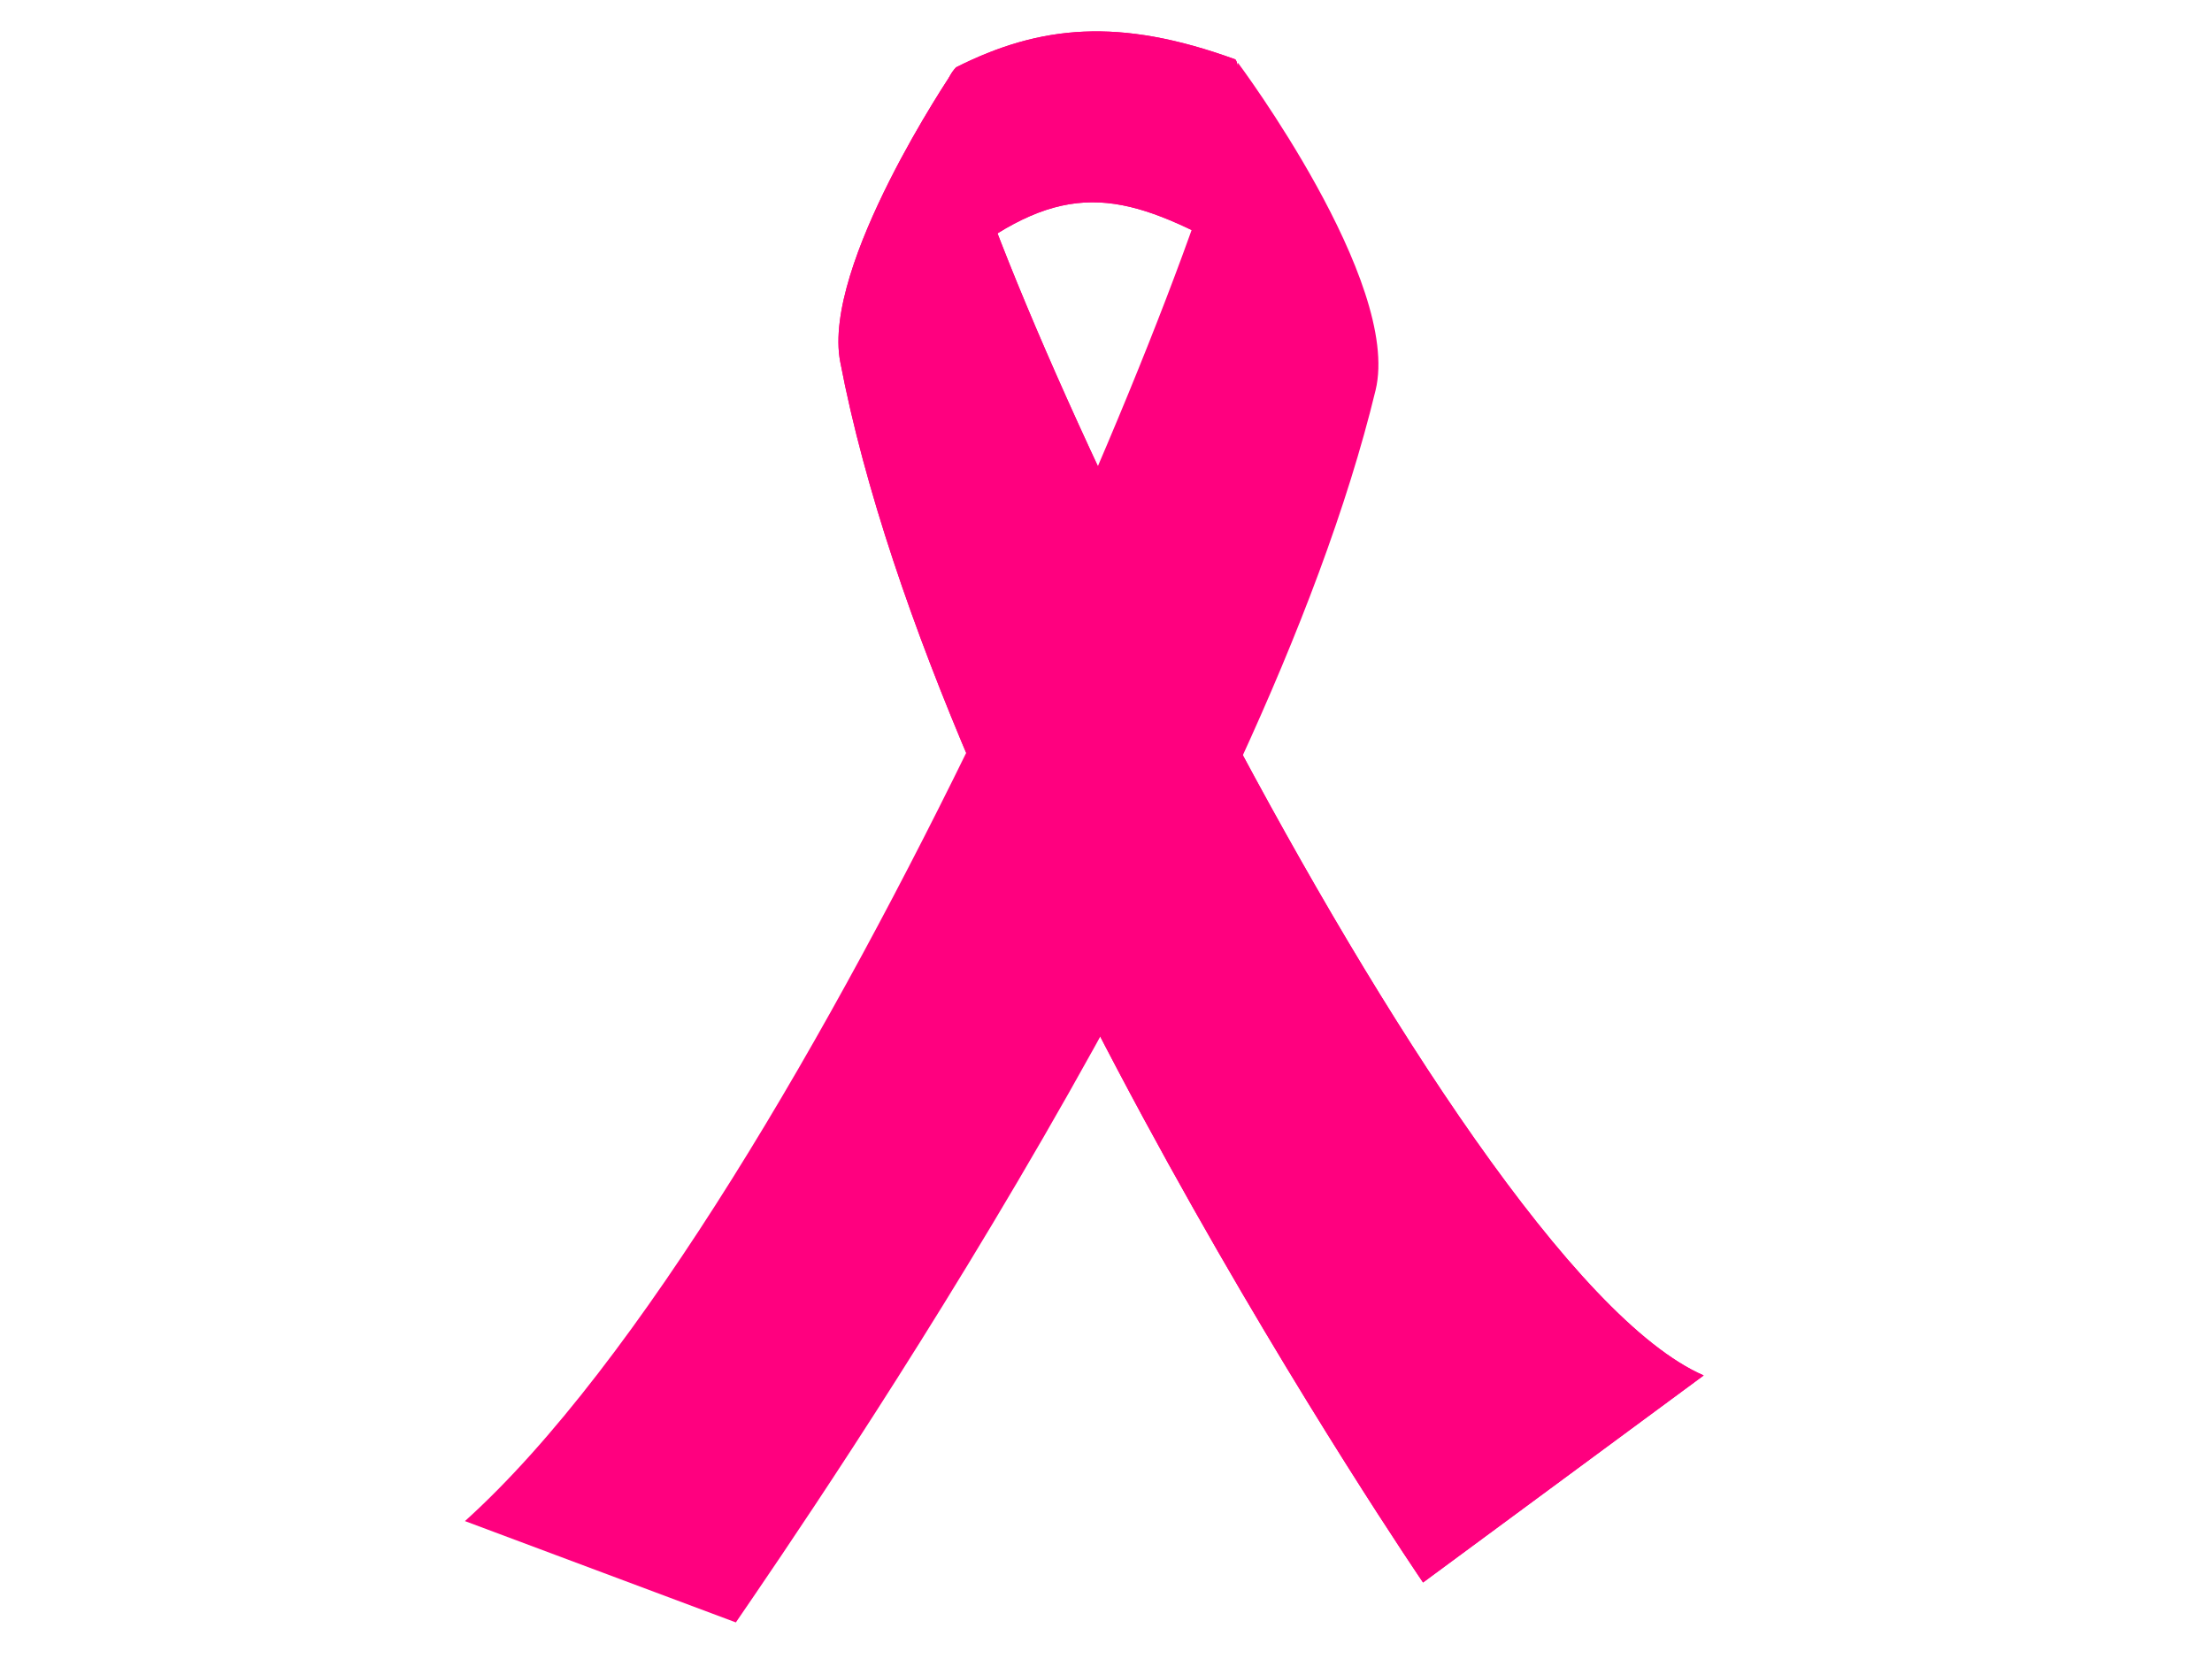
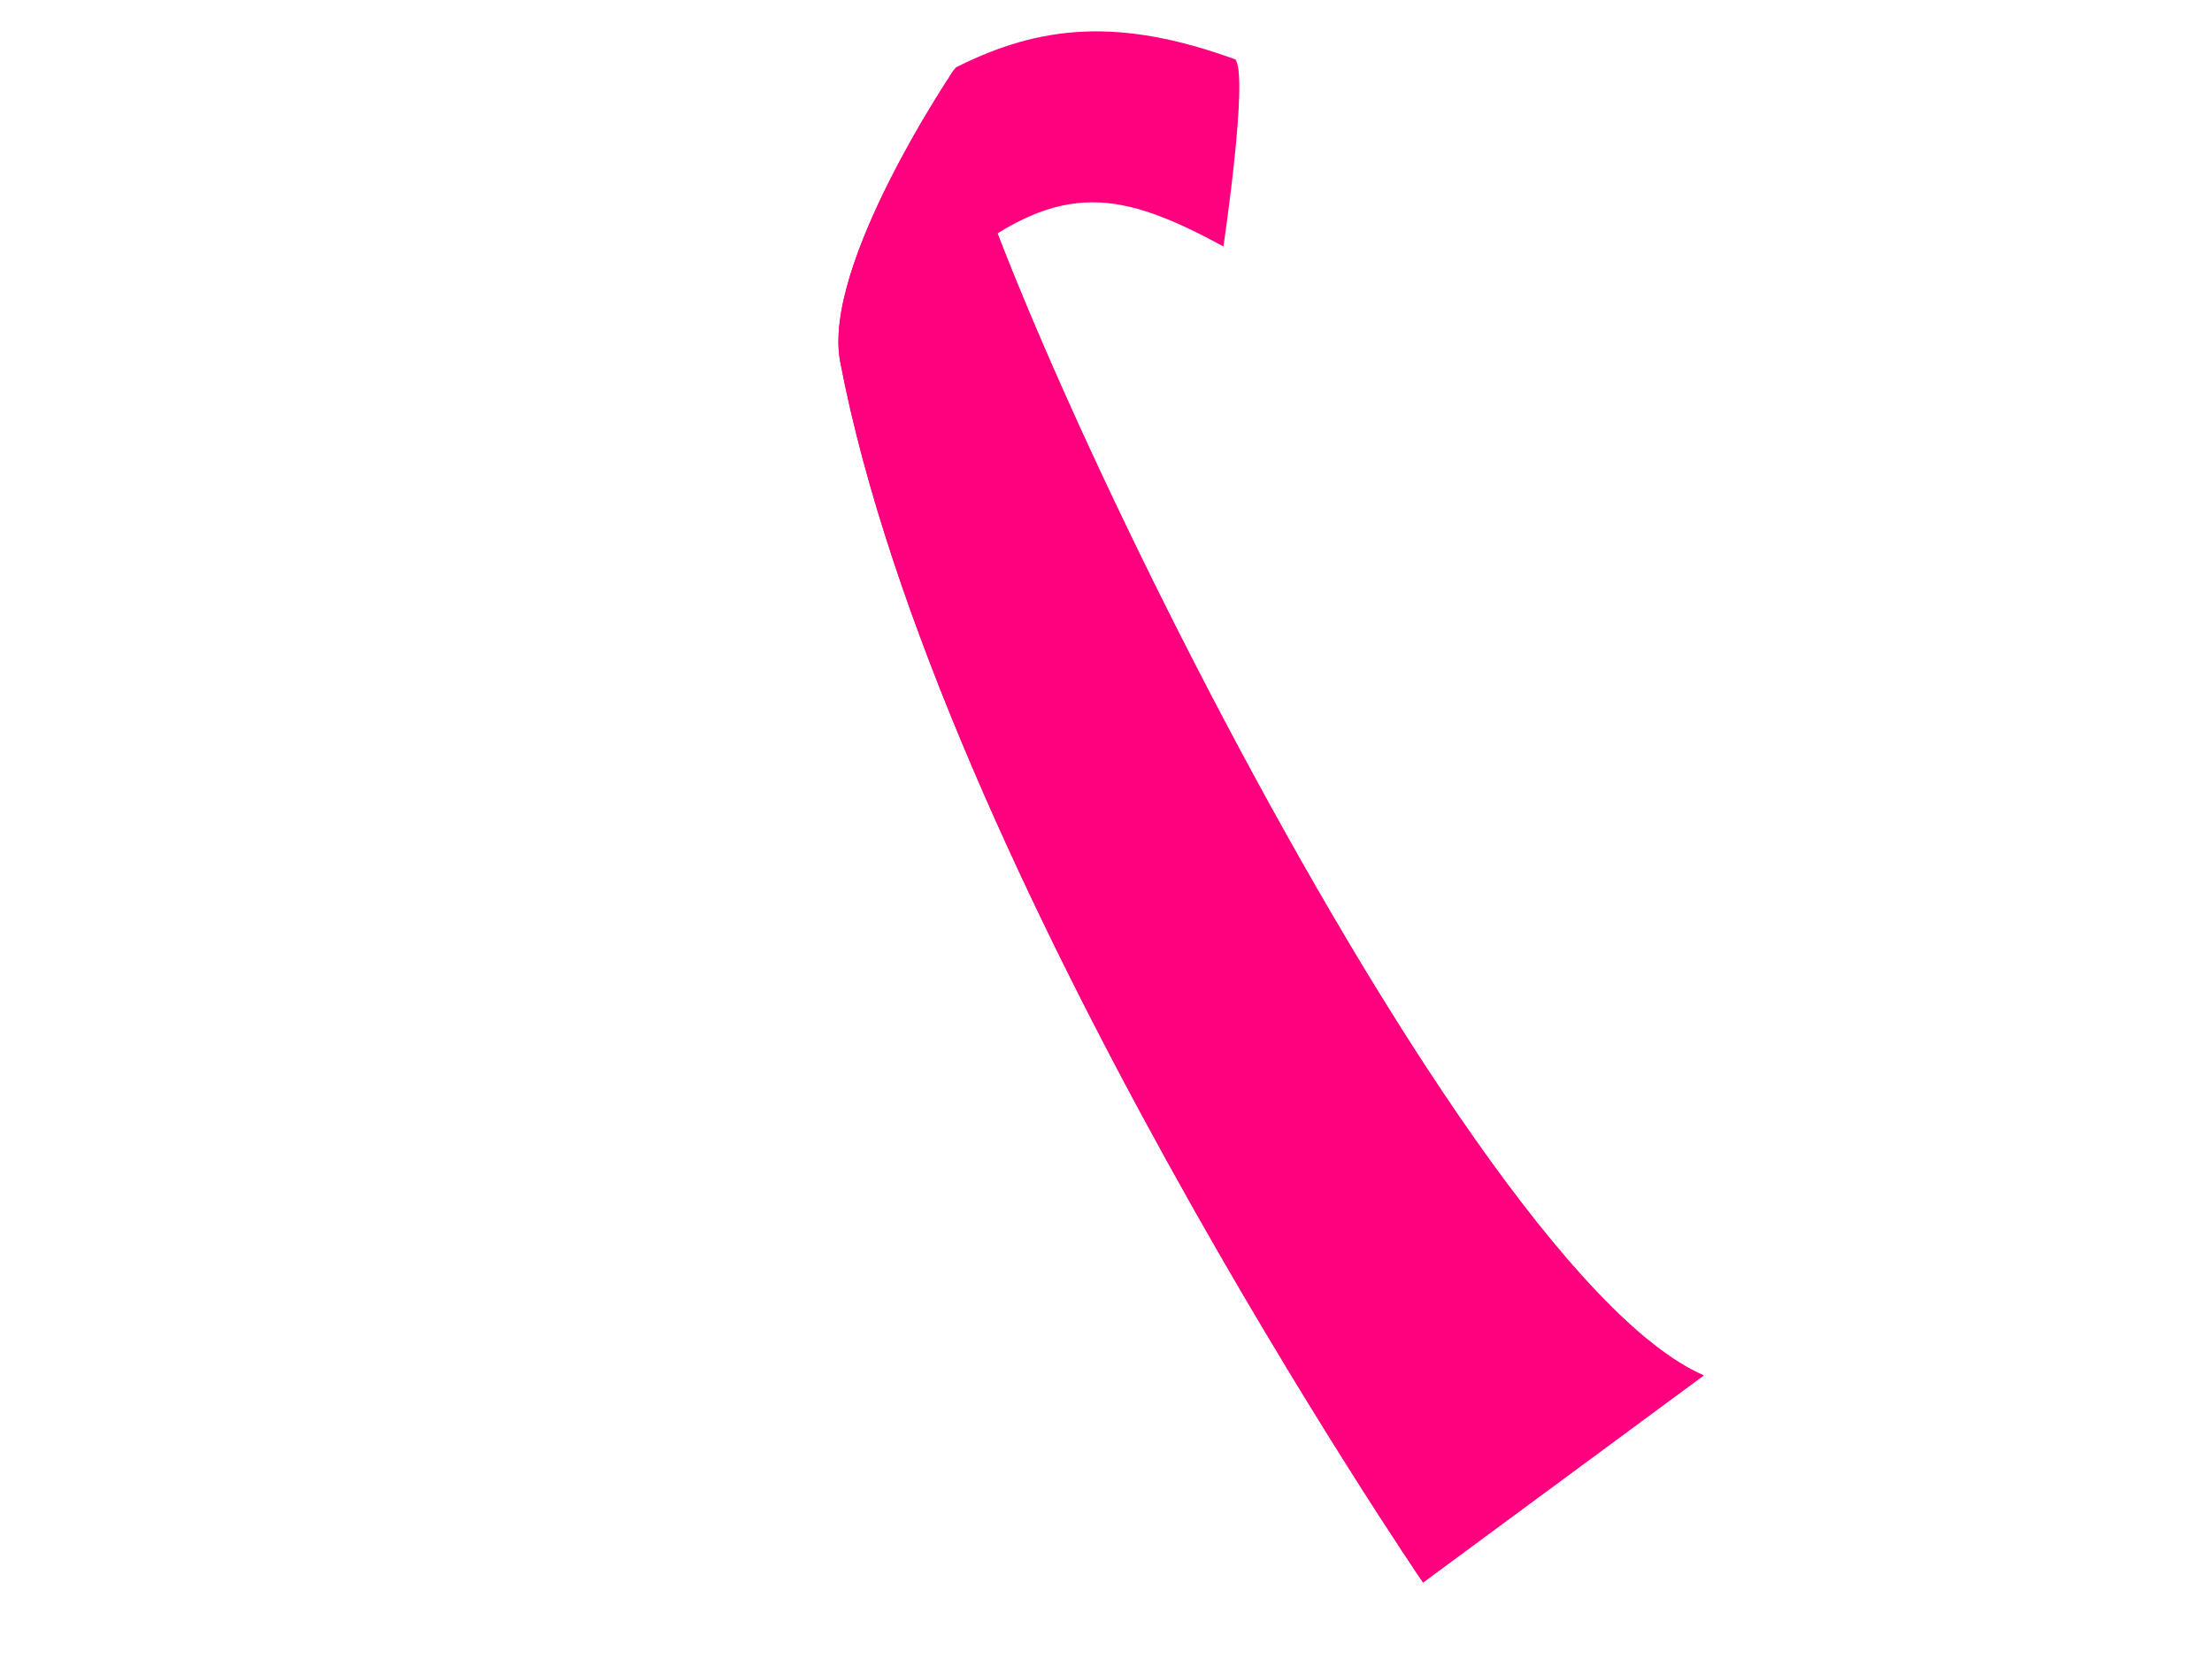
<svg xmlns="http://www.w3.org/2000/svg" width="640" height="480">
  <title>breast cancer ribbon</title>
  <g>
    <title>Layer 1</title>
    <g id="layer1">
-       <path fill="#ff007f" stroke="#000000" stroke-width="0" id="path2822-3" d="m276.614,19.477c24.316,-12.244 47.248,-14.516 80.806,-2.291c3.92,4.696 -3.445,54.113 -3.445,54.113c-29.563,-15.985 -46.482,-19.304 -76.045,3.734c0,0 -12.131,-44.269 -1.315,-55.555z" />
      <path fill="#ff007f" stroke="#000000" stroke-width="0" id="path2822" d="m276.614,19.477c24.316,-12.244 47.248,-14.516 80.806,-2.291c3.92,4.696 -3.445,54.113 -3.445,54.113c-29.563,-15.985 -46.482,-19.304 -76.045,3.734c0,0 -12.131,-44.269 -1.315,-55.555z" />
-       <path fill="#ff007f" stroke="#000000" stroke-width="0" id="path2818" d="m134.524,440.098c100.464,-90.567 223.647,-385.977 223.647,-421.944c0,0 47.409,63.414 39.826,94.751c-32.667,134.996 -161.951,322.663 -185.087,356.509l-78.386,-29.316z" />
      <path fill="#ff007f" stroke="#000000" stroke-width="0" id="path2820" d="m275.585,20.902c0,0 -37.825,55.873 -32.483,83.772c28.281,147.704 168.63,353.189 168.63,353.189l81.196,-59.906c-74.58,-32.454 -222.421,-346.46 -217.343,-377.055l0,-0l0,0z" />
      <path fill="#ff007f" stroke="#000000" stroke-width="0" id="path2820-0" d="m275.585,20.902c0,0 -37.825,55.873 -32.483,83.772c28.281,147.704 168.63,353.189 168.63,353.189l81.196,-59.906c-74.58,-32.454 -222.421,-346.46 -217.343,-377.055l0,-0l0,0z" />
    </g>
  </g>
</svg>